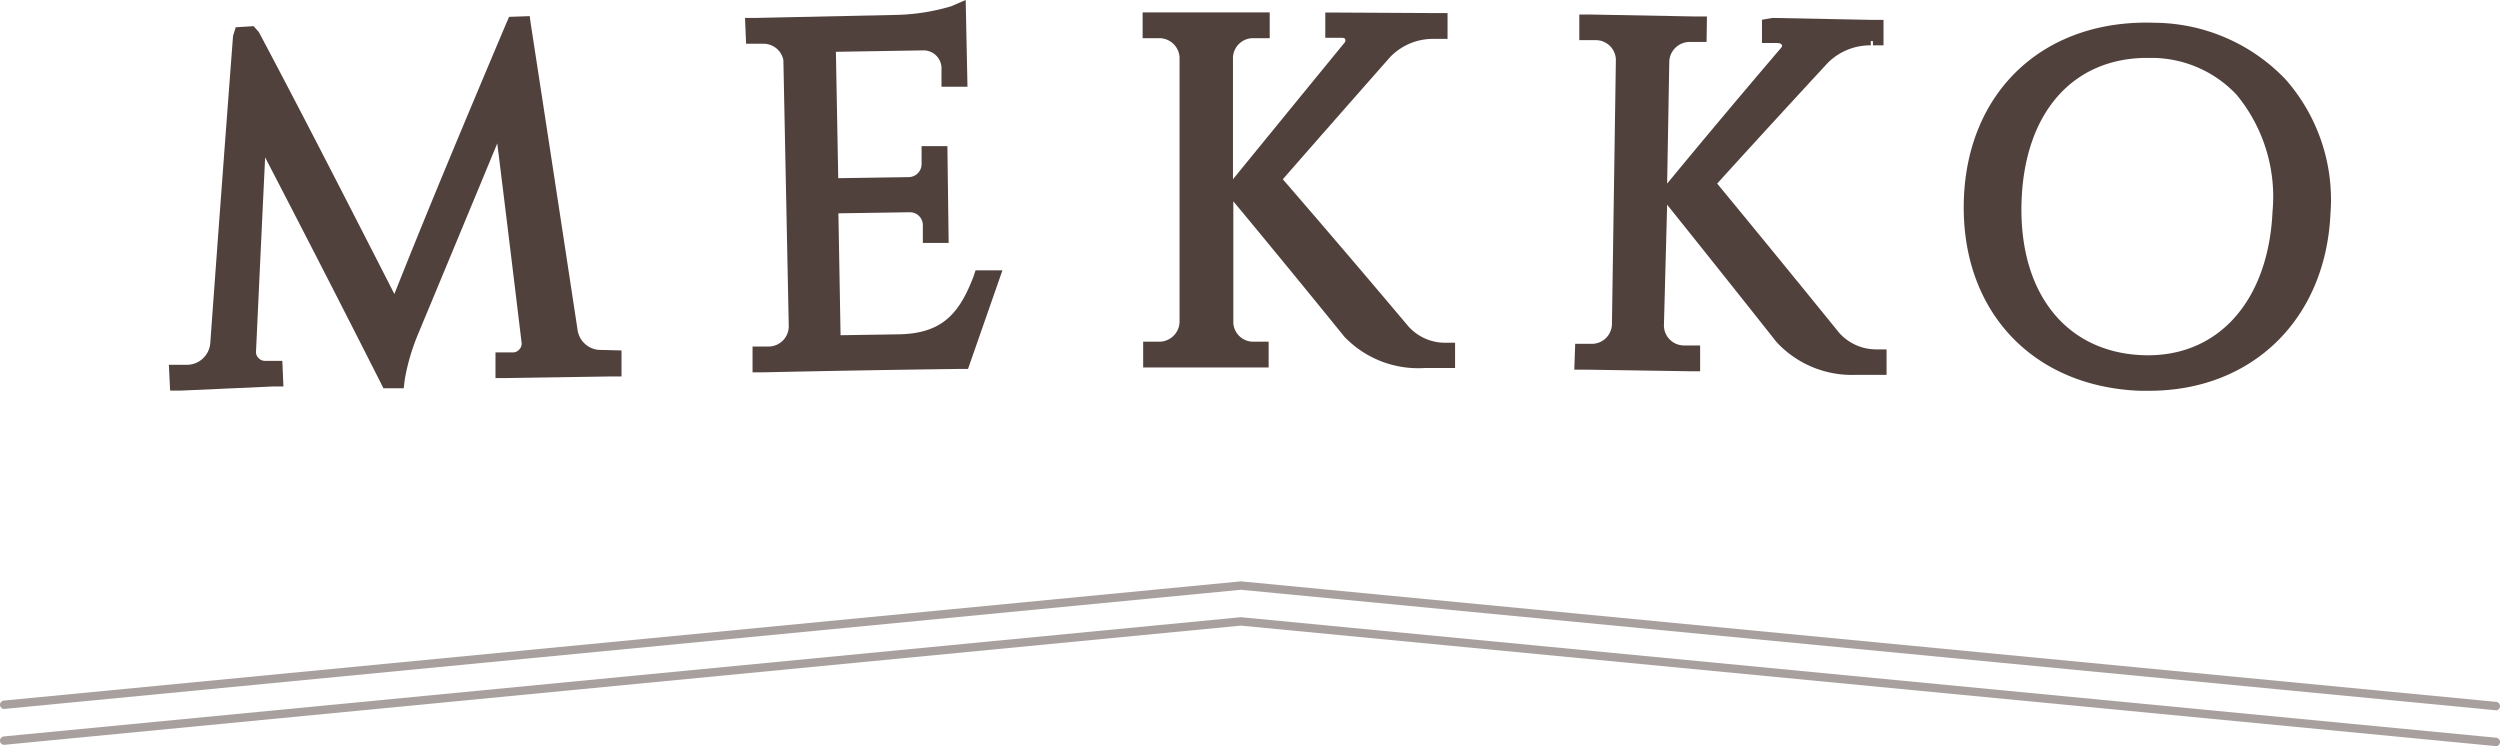
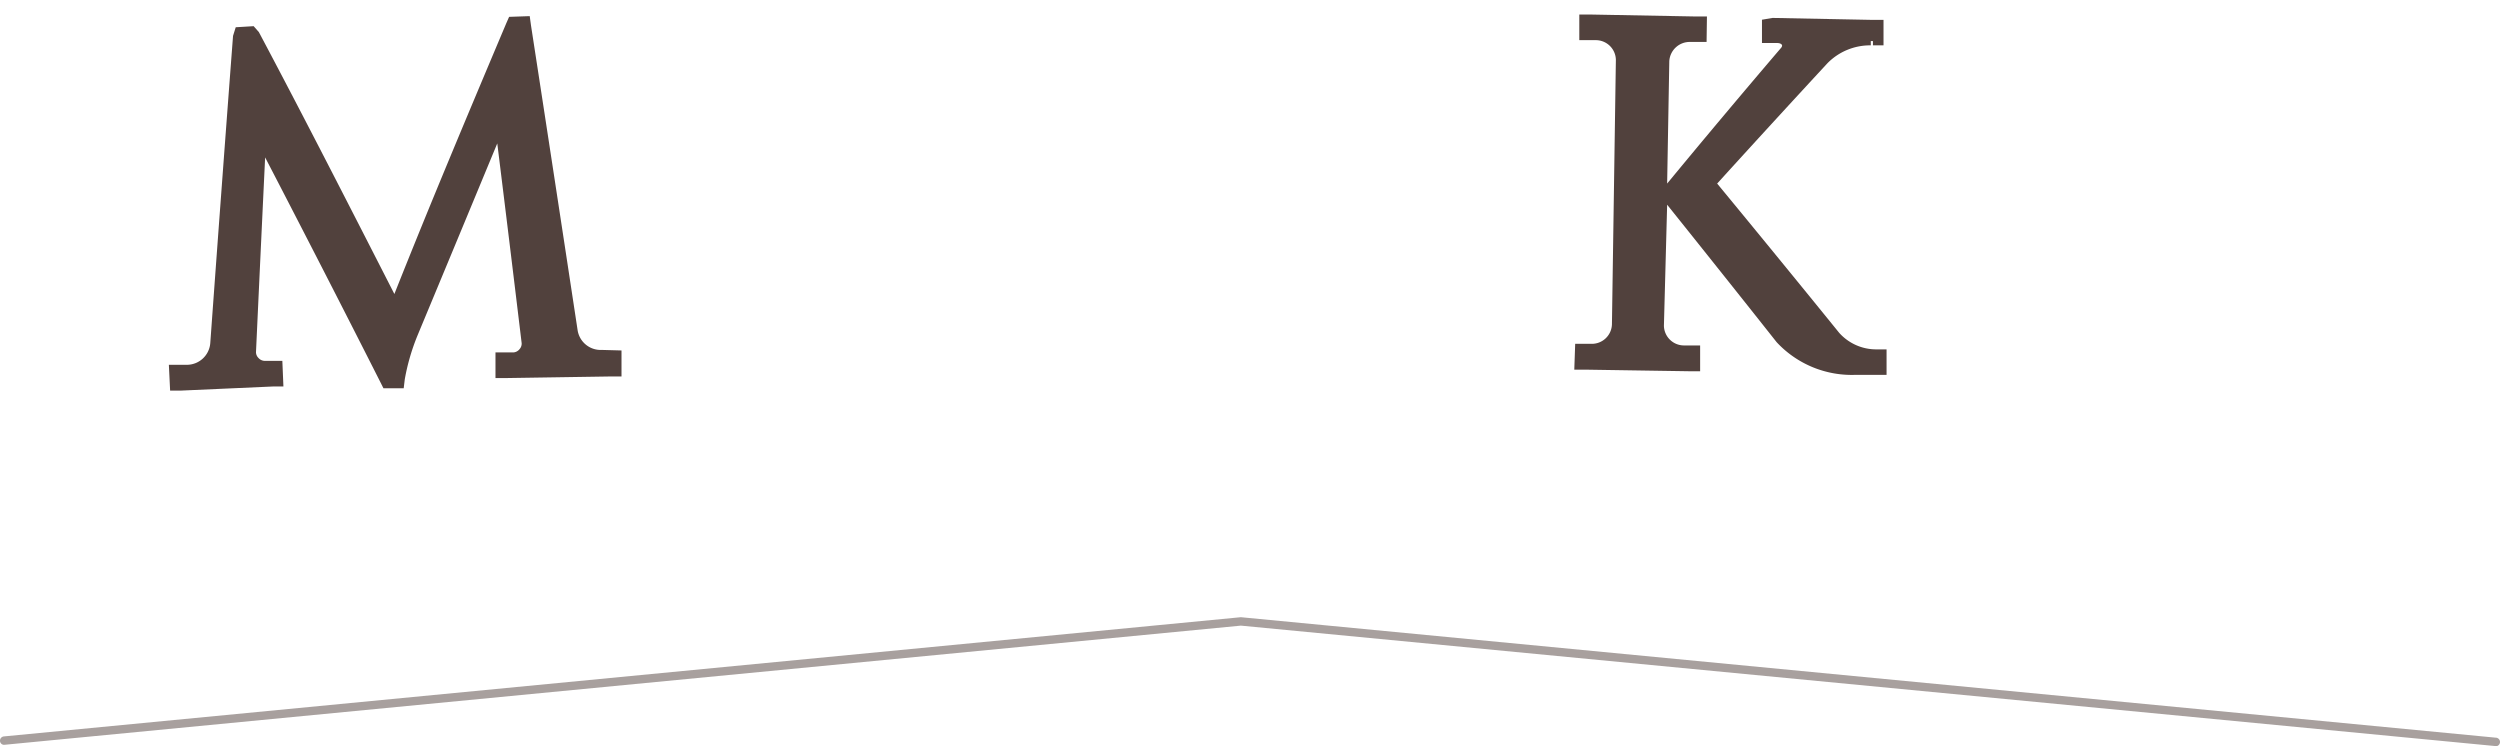
<svg xmlns="http://www.w3.org/2000/svg" viewBox="0 0 139.46 41.62">
  <defs>
    <style>.cls-1{opacity:0.5;}.cls-2{fill:#51413d;}</style>
  </defs>
  <title>logo mekko brown</title>
  <g id="Vrstva_2" data-name="Vrstva 2">
    <g id="Vrstva_1-2" data-name="Vrstva 1">
      <g class="cls-1">
-         <path class="cls-2" d="M139.22,39.62h0l-70-6.72-69,6.65A.24.24,0,0,1,0,39.34a.24.24,0,0,1,.22-.26l69-6.65,70,6.72a.24.24,0,0,1,0,.48Z" />
-       </g>
+         </g>
      <path class="cls-2" d="M33.57,19.52a1.3,1.3,0,0,1-1.35-1.11q-1.29-8.5-2.6-17L29.55.9,28.4.94l-.15.34C26.14,6.28,24,11.36,22,16.4c-2.49-4.87-5-9.79-7.56-14.61l-.29-.33-1,.06L13,2q-.65,8.57-1.27,17.14a1.31,1.31,0,0,1-1.31,1.21l-1,0,.07,1.44.58,0,5.15-.23.59,0-.06-1.43-1,0a.48.48,0,0,1-.33-.16.46.46,0,0,1-.14-.32q.25-5.43.51-10.87c2.18,4.2,4.34,8.41,6.43,12.54l.17.34,1.13,0,.06-.5a11.85,11.85,0,0,1,.7-2.42l.07-.17Q25.54,13.31,27.74,8q.69,5.57,1.36,11.14a.46.46,0,0,1-.12.34.48.48,0,0,1-.34.18l-1,0,0,1.43.59,0L34.08,21l.59,0,0-1.45Z" />
-       <path class="cls-2" d="M54.29,15.47c-.78,2-1.71,3.14-4.16,3.18l-3.24.05-.12-6.8,4-.06a.72.72,0,0,1,.71.71v1h1.44l-.07-5.4-1.44,0v1a.73.73,0,0,1-.7.73l-3.95.06-.13-7.05,4.89-.08a1,1,0,0,1,1,1V4.84h1.45L53.87,0l-.81.35a11.63,11.63,0,0,1-3,.48L42.16,1l-.6,0,.06,1.44.95,0a1.13,1.13,0,0,1,1.13.91L44,18.21a1.13,1.13,0,0,1-1.1,1.12l-.92,0v1.44h.6q5.52-.12,11-.19H54l1.92-5.5-1.5,0Z" />
-       <path class="cls-2" d="M78.56,18.2q-3.46-4.11-7-8.2,3-3.43,6-6.83a3.32,3.32,0,0,1,2.47-1h.72V.73h-.58L74.52.7h-.59V2.11h.86c.15,0,.23,0,.26.1a.23.23,0,0,1-.07.2Q71.86,6.22,68.78,10V3.21a1.12,1.12,0,0,1,1.14-1.08h.91l0-1.44H63.74l0,1.44h.92a1.13,1.13,0,0,1,1.14,1.07l0,14.76a1.13,1.13,0,0,1-1.11,1.1h-.92l0,1.44h7l0-1.44h-.92A1.11,1.11,0,0,1,68.8,18V11.23Q71.93,15,75,18.79a5.7,5.7,0,0,0,4.45,1.74l1.72,0V19.12l-.58,0A2.75,2.75,0,0,1,78.56,18.2Z" />
      <path class="cls-2" d="M102.6,18.57q-3.38-4.17-6.81-8.33,3.06-3.37,6.15-6.71a3.33,3.33,0,0,1,2.42-1l0-.24h.12l0,.24.59,0,0-1.42-.59,0L98.88,1l-.59.1,0,1.3h.85c.14,0,.23.05.26.1s0,.13-.07.2Q96.11,6.47,93,10.24l.12-6.83a1.14,1.14,0,0,1,1.17-1.07h0l.91,0L95.22.92h-.6L88.7.81h-.6V2.24l.92,0a1.12,1.12,0,0,1,1.12,1.09L89.92,18.1a1.12,1.12,0,0,1-1.14,1.08h-.91l-.05,1.44h.6l5.83.09h.59V19.27h-.92a1.12,1.12,0,0,1-1.1-1.1L93,11.42q3.07,3.83,6.11,7.67a5.72,5.72,0,0,0,4.42,1.82l1.71,0,0-1.42-.57,0A2.77,2.77,0,0,1,102.6,18.57Z" />
-       <path class="cls-2" d="M127.5,4.43a10.2,10.2,0,0,0-7.32-3.16c-6.15-.21-10.45,3.81-10.63,9.91s3.77,10.39,9.83,10.62h.5c5.77,0,9.84-4,10.12-9.84A10.16,10.16,0,0,0,127.5,4.43Zm-7.71-1.2h.31a6.52,6.52,0,0,1,4.67,2.06,8.94,8.94,0,0,1,2,6.52c-.23,5-3.07,8.2-7.32,8s-6.84-3.52-6.68-8.55S115.68,3.23,119.78,3.23Z" />
      <g class="cls-1">
        <path class="cls-2" d="M139.22,41.62h0l-70-6.72-69,6.65A.23.23,0,0,1,0,41.34a.24.24,0,0,1,.22-.26l69-6.65,70,6.72a.24.24,0,0,1,0,.48Z" />
      </g>
    </g>
  </g>
</svg>